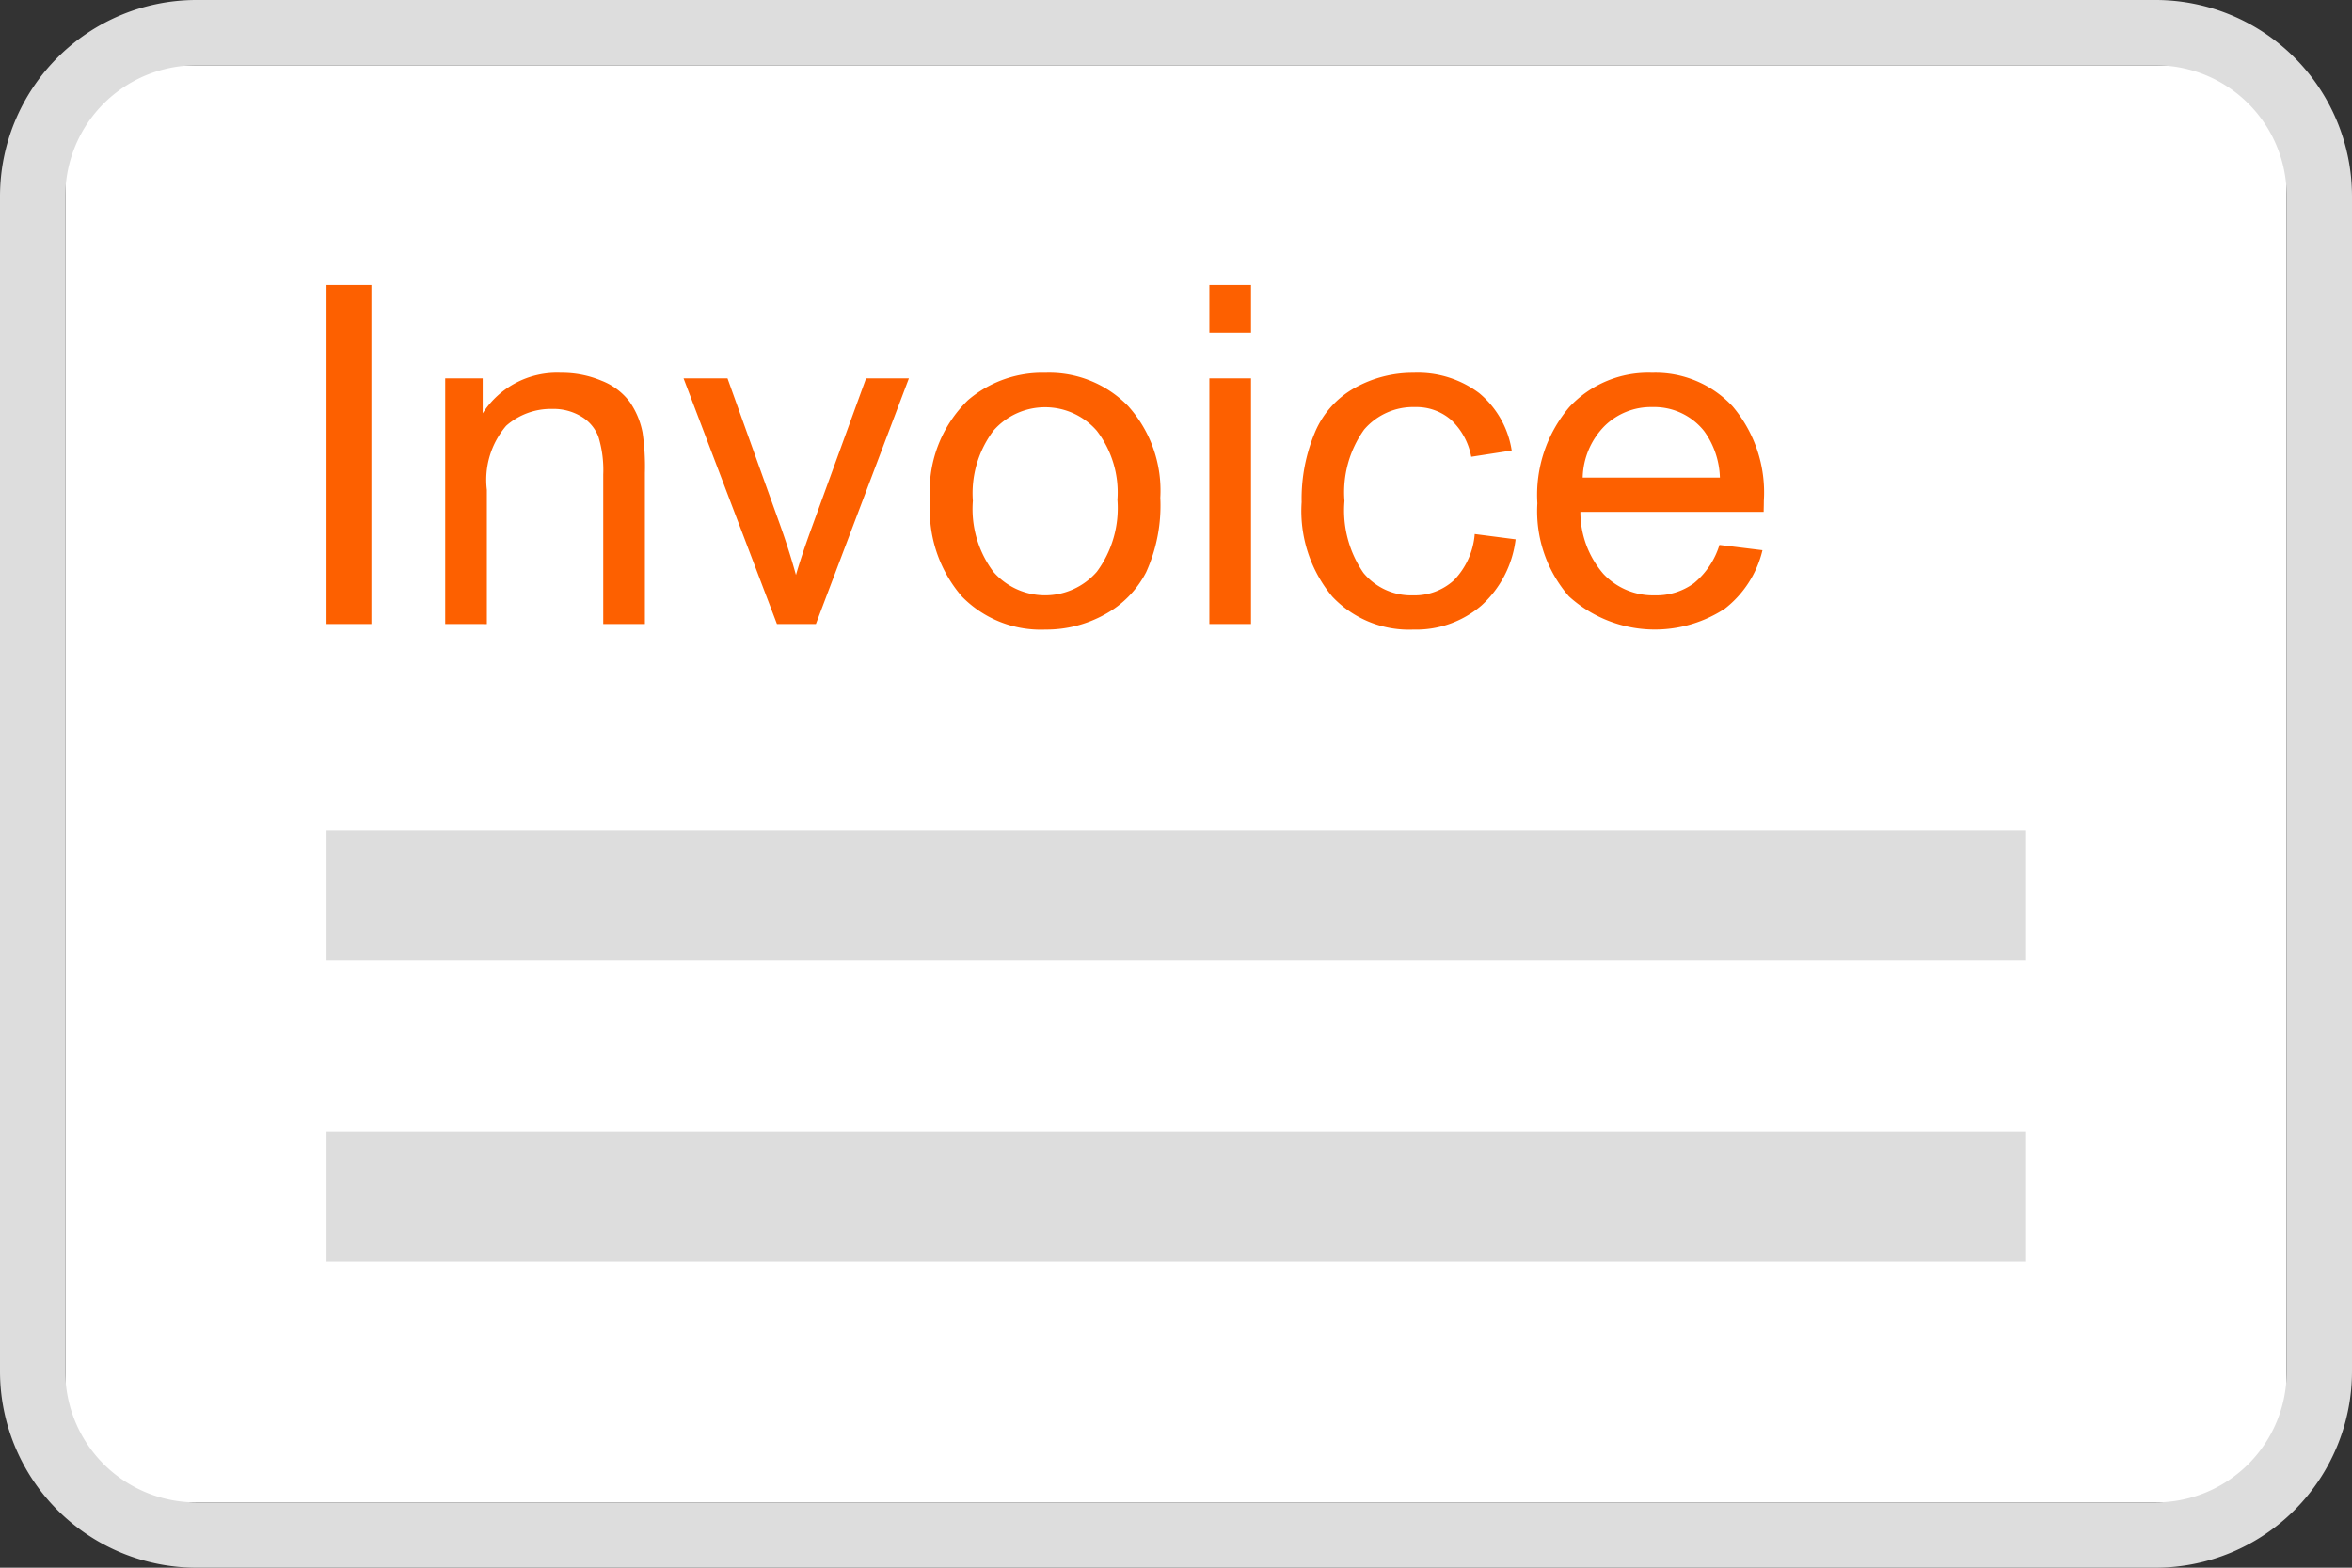
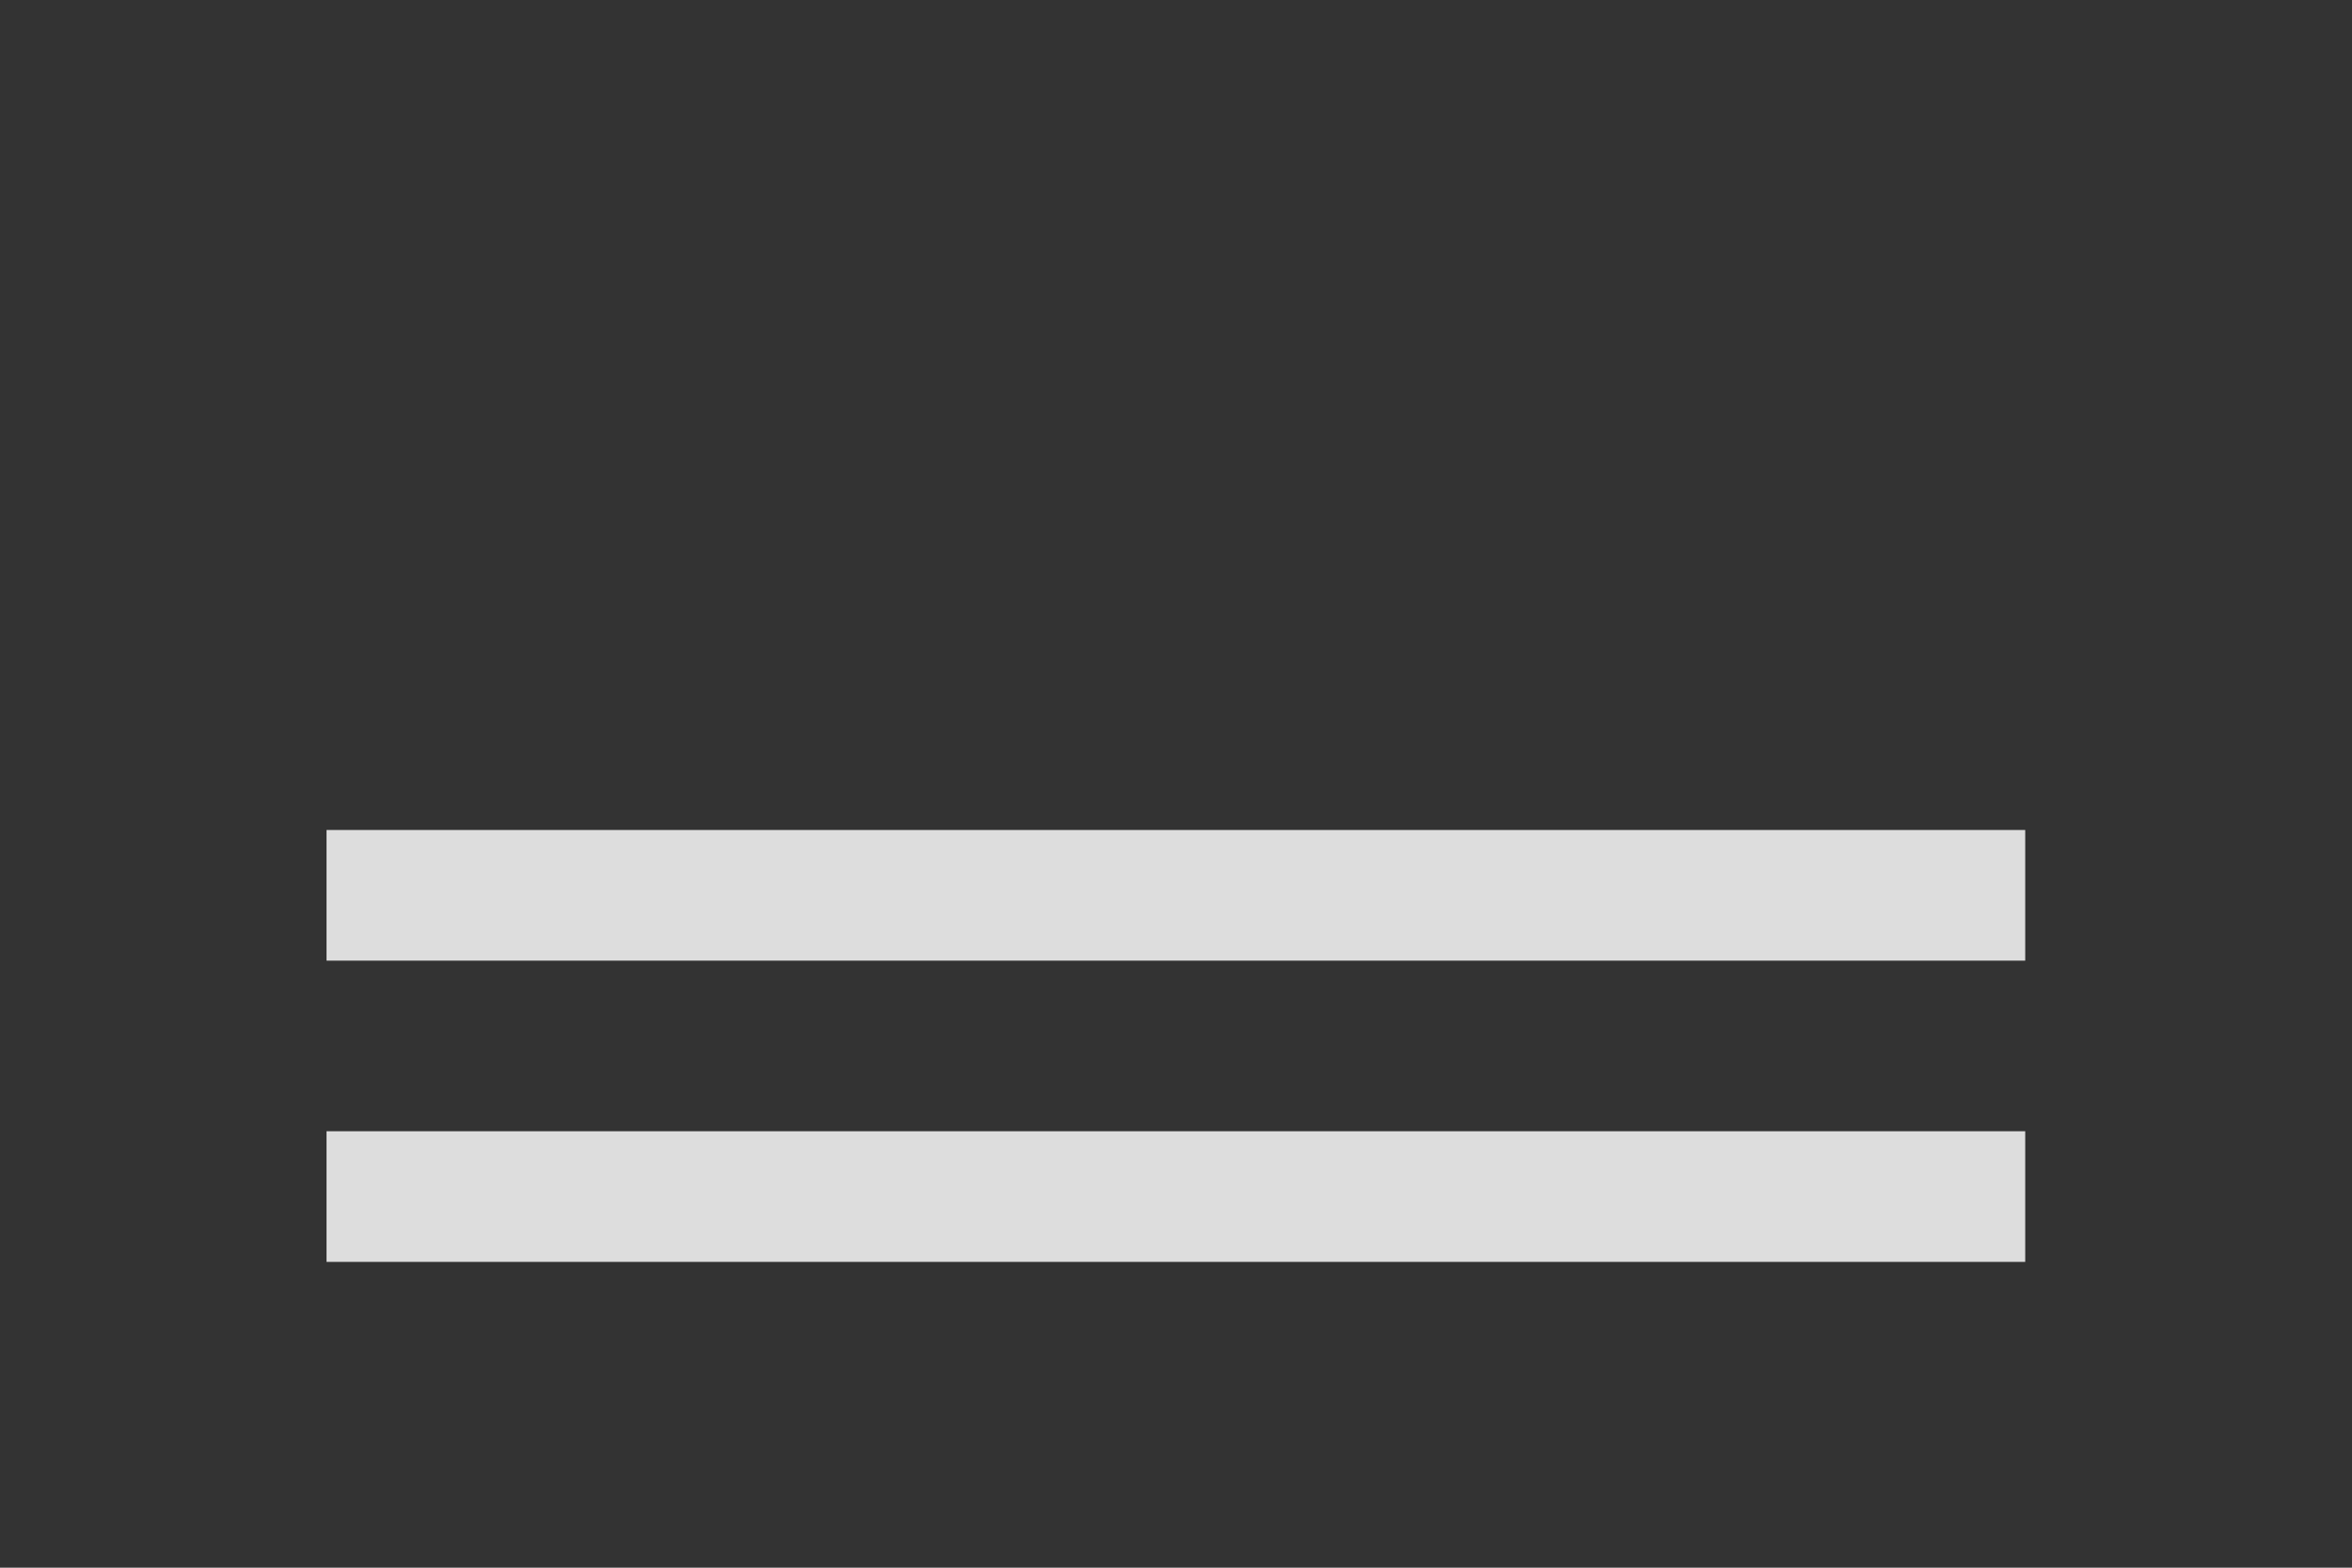
<svg xmlns="http://www.w3.org/2000/svg" width="48" height="32" viewBox="0 0 48 32">
  <rect x="0" y="0" width="48" height="32" fill="#333333" stroke="none" />
  <g fill="none">
-     <rect width="45.333" height="29.333" x="1.333" y="1.333" fill="#FFF" rx="2" />
-     <path fill="#DDD" d="M44 1.333A2.67 2.67 0 0 1 46.667 4v24A2.67 2.67 0 0 1 44 30.667H4A2.67 2.67 0 0 1 1.333 28V4A2.67 2.67 0 0 1 4 1.333zM44 0H4a4.01 4.01 0 0 0-4 4v24a4.01 4.01 0 0 0 4 4h40a4.01 4.01 0 0 0 4-4V4a4.01 4.01 0 0 0-4-4" />
    <path fill="#DDD" d="M6.664 16.942h34.667v2.667H6.664zM6.664 23.091h34.667v2.667H6.664z" />
-     <path fill="#FD6000" d="M6.664 12.737V5.816h.916v6.921zM9.086 12.737V7.723h.765v.713c.347-.54.955-.854 1.596-.826.286-.003.57.052.833.163.226.087.422.235.569.427.131.189.221.403.264.628q.06.412.048.826v3.083h-.85v-3.05a2.3 2.3 0 0 0-.1-.776.82.82 0 0 0-.351-.411 1.1 1.1 0 0 0-.593-.153 1.38 1.38 0 0 0-.937.344A1.7 1.7 0 0 0 9.936 10v2.738zm6.77 0L13.95 7.723h.897l1.077 3.003q.174.486.32 1.01.114-.396.317-.953l1.114-3.06h.874l-1.898 5.014zm3.126-2.507a2.58 2.58 0 0 1 .774-2.063c.439-.374 1-.572 1.577-.557a2.25 2.25 0 0 1 1.69.678c.46.511.696 1.185.657 1.872a3.3 3.3 0 0 1-.29 1.522c-.19.366-.484.666-.846.862a2.46 2.46 0 0 1-1.21.307 2.25 2.25 0 0 1-1.703-.675 2.7 2.7 0 0 1-.65-1.946m.873 0c-.039.516.11 1.029.42 1.443a1.4 1.4 0 0 0 2.111-.003c.312-.423.461-.944.42-1.468a2.07 2.07 0 0 0-.422-1.41 1.4 1.4 0 0 0-2.108-.002c-.31.413-.46.925-.42 1.44m4.826-3.437v-.977h.85v.977zm0 5.944V7.723h.85v5.014zm5.415-1.836.835.108a2.17 2.17 0 0 1-.7 1.353c-.386.33-.88.503-1.386.489a2.15 2.15 0 0 1-1.655-.673 2.73 2.73 0 0 1-.626-1.929 3.5 3.5 0 0 1 .27-1.42c.162-.389.45-.71.819-.914a2.43 2.43 0 0 1 1.196-.305c.48-.02.952.125 1.337.413.358.296.595.714.665 1.173l-.826.128a1.37 1.37 0 0 0-.418-.76 1.08 1.08 0 0 0-.725-.255 1.32 1.32 0 0 0-1.043.46 2.2 2.2 0 0 0-.401 1.457c-.045.52.092 1.038.387 1.468.248.3.62.47 1.01.458.308.01.607-.1.836-.307.247-.255.398-.59.425-.944m4.995.222.878.108a2.14 2.14 0 0 1-.77 1.195 2.61 2.61 0 0 1-3.18-.253 2.65 2.65 0 0 1-.644-1.9 2.77 2.77 0 0 1 .652-1.964 2.2 2.2 0 0 1 1.69-.699c.621-.02 1.22.23 1.643.685a2.72 2.72 0 0 1 .637 1.926q0 .075-.004.227h-3.74c-.001.464.165.913.468 1.265.27.289.652.449 1.048.439a1.3 1.3 0 0 0 .798-.245 1.63 1.63 0 0 0 .524-.784M32.3 9.749h2.8a1.7 1.7 0 0 0-.322-.95 1.3 1.3 0 0 0-1.053-.49 1.35 1.35 0 0 0-.984.392 1.55 1.55 0 0 0-.441 1.048" />
  </g>
</svg>